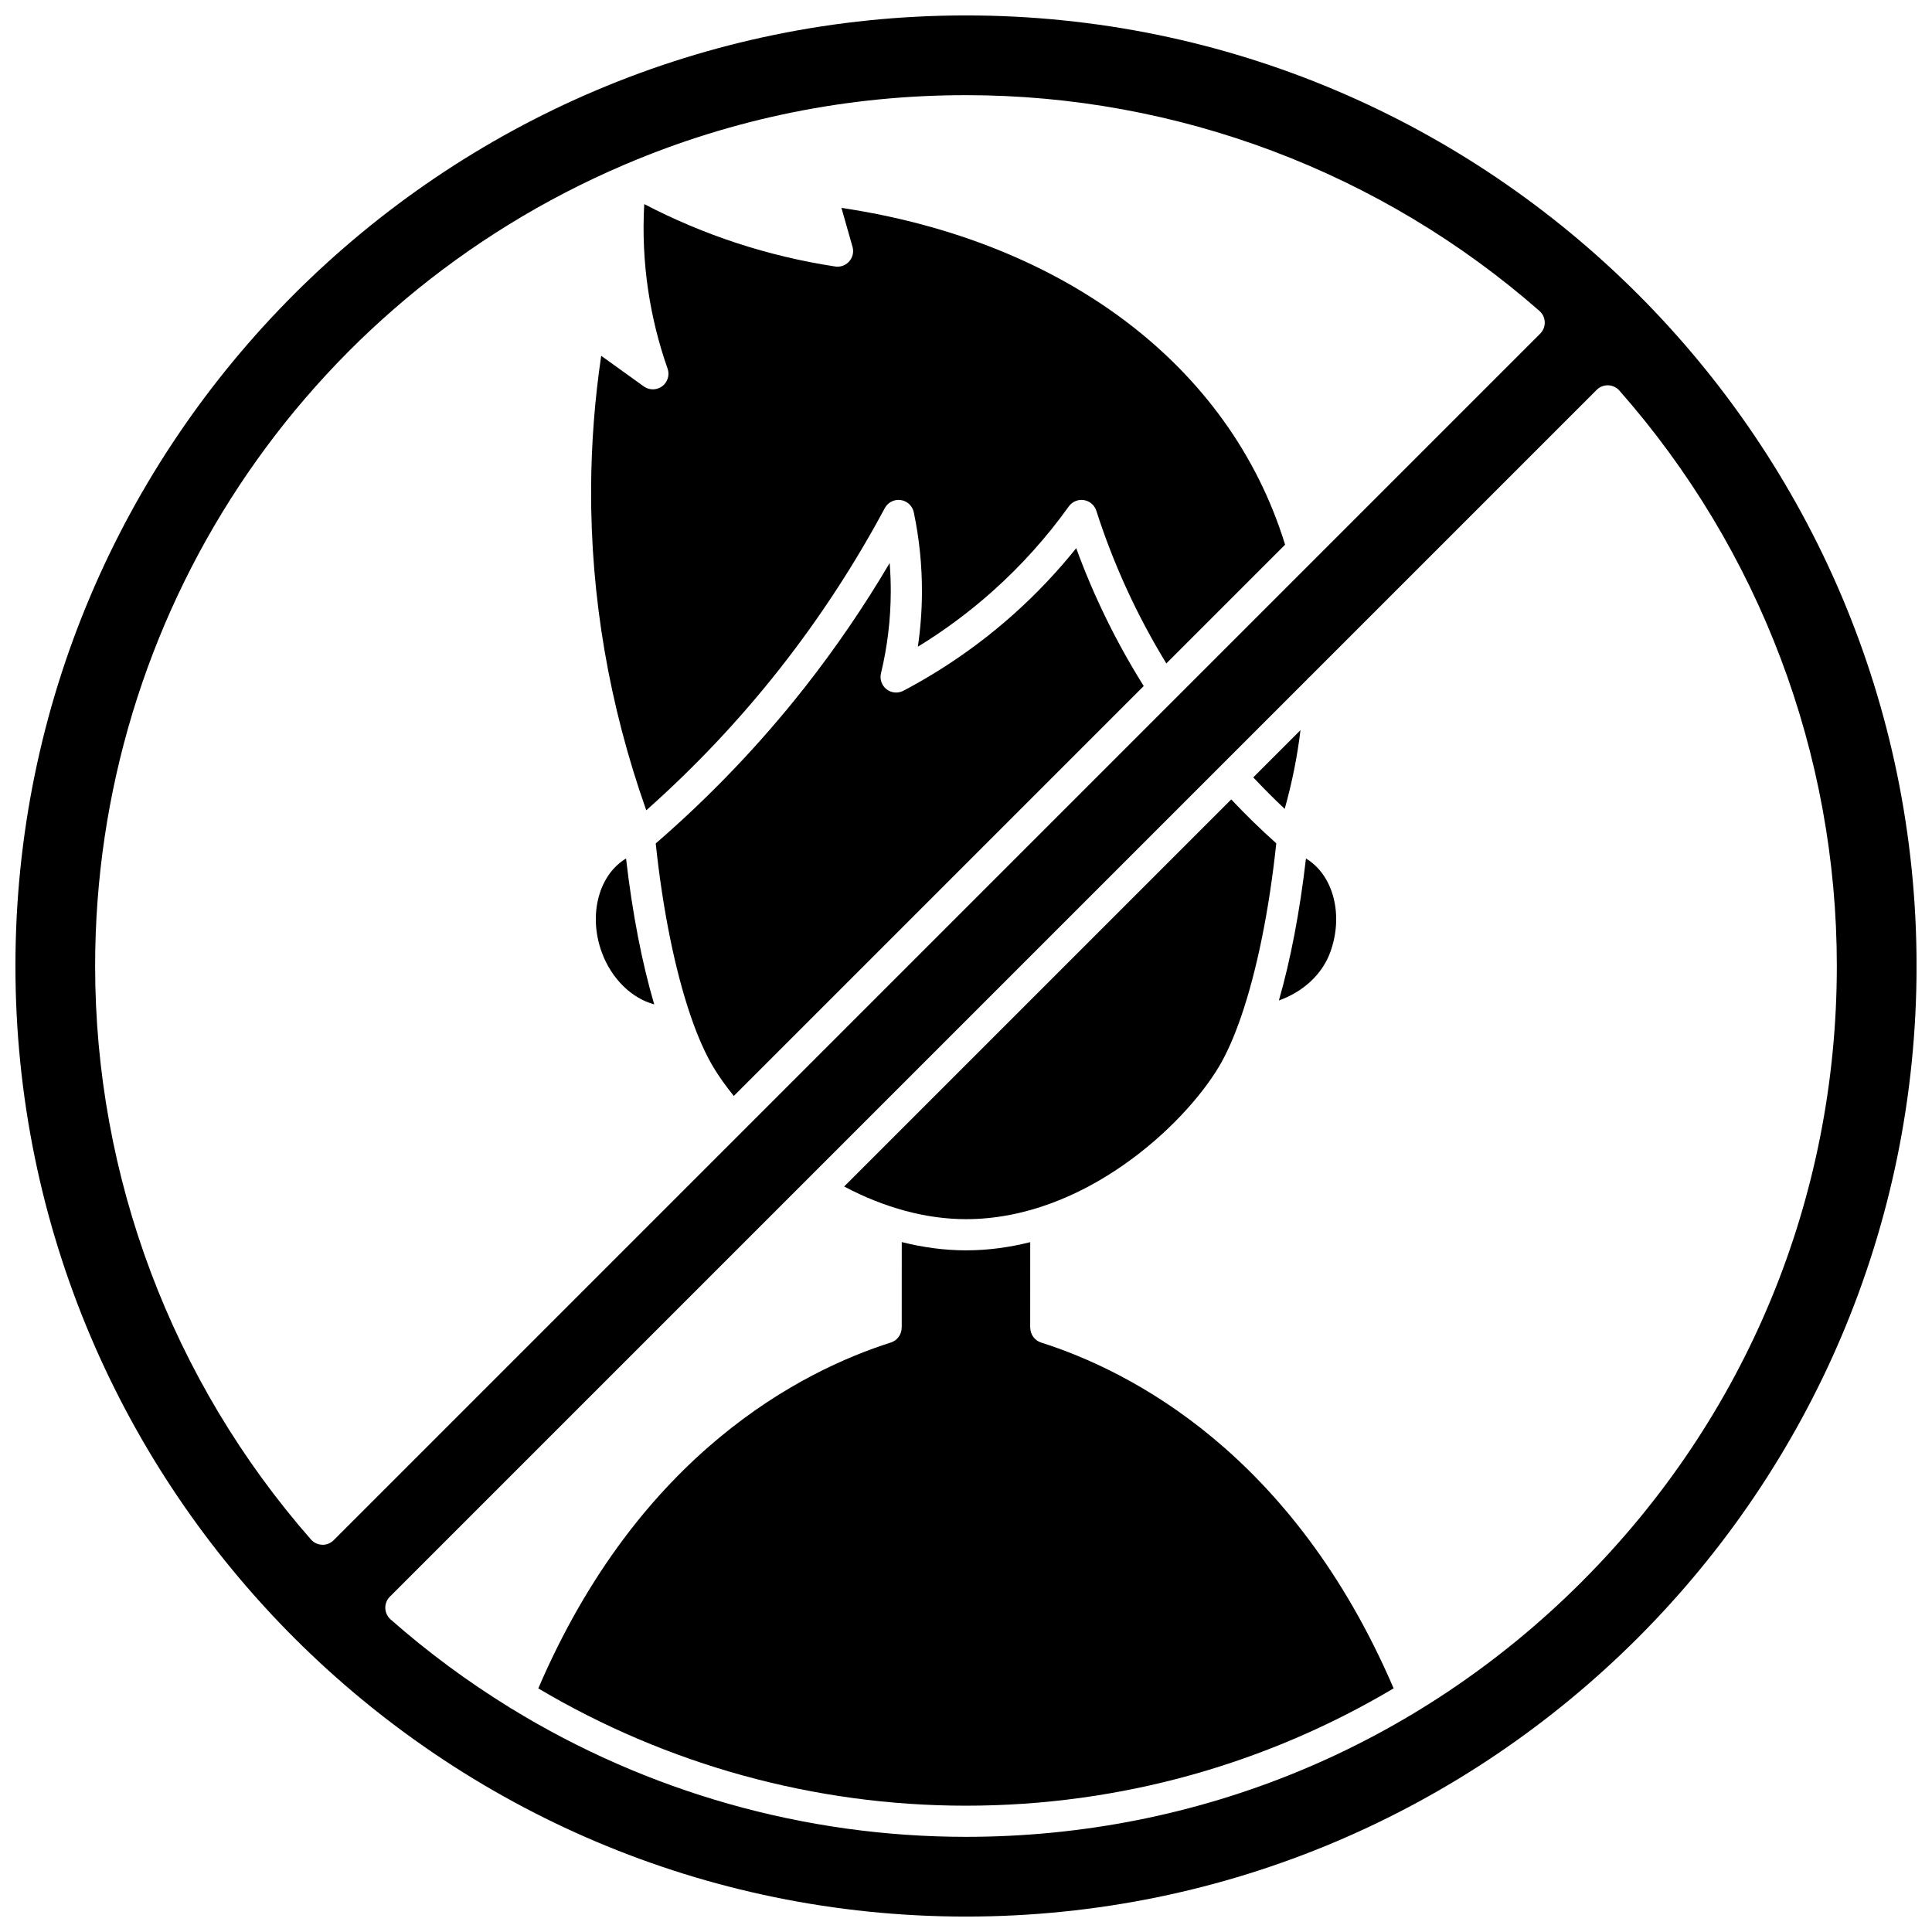
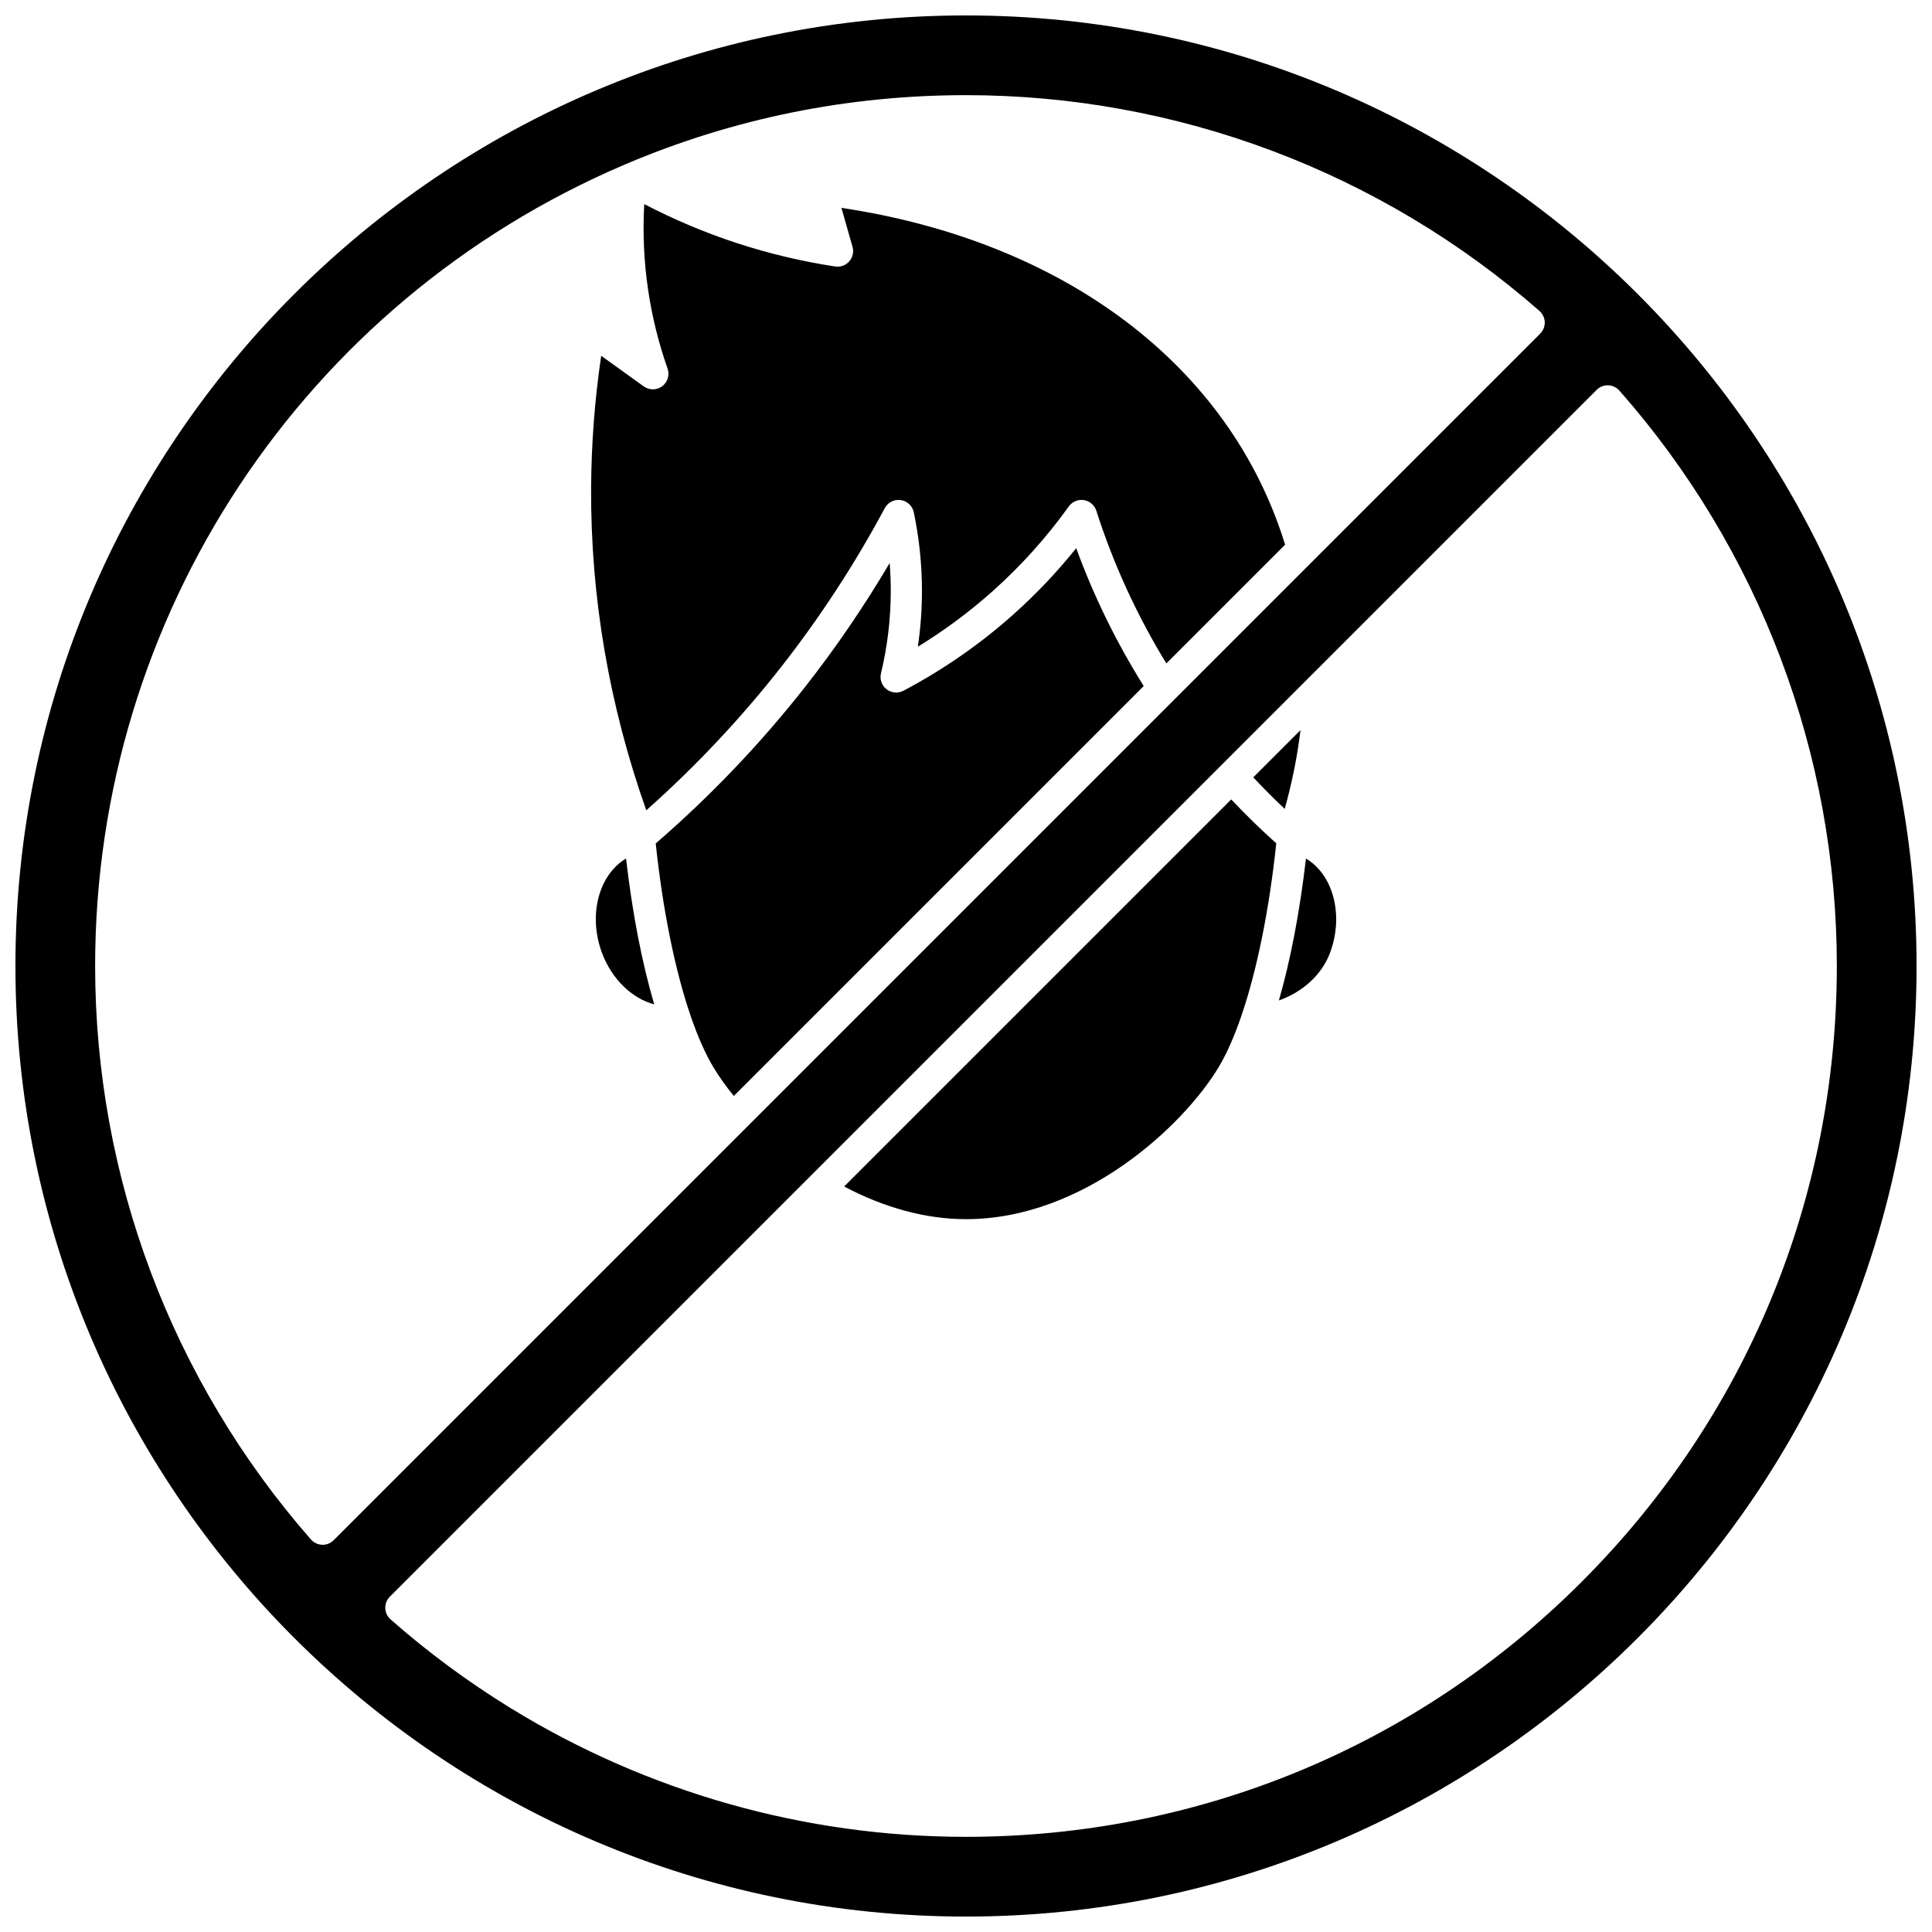
<svg xmlns="http://www.w3.org/2000/svg" width="800px" height="800px" version="1.1" viewBox="144 144 512 512">
  <defs>
    <clipPath id="a">
      <path d="m148.09 148.09h503.81v503.81h-503.81z" />
    </clipPath>
  </defs>
  <path d="m412.59 306.8c-8.848 7.902-18.664 14.719-29.18 20.258-1.434 0.754-3.18 0.602-4.461-0.395-1.281-0.996-1.859-2.648-1.48-4.227 1.691-7.019 2.562-14.234 2.594-21.441 0.012-2.594-0.086-5.195-0.293-7.789-6.754 11.461-14.289 22.496-22.484 32.93-11.781 14.992-25.07 28.895-39.512 41.387 1.875 17.734 5.144 33.699 9.238 45.664 0.043 0.105 0.078 0.215 0.113 0.328 1.824 5.281 3.812 9.777 5.91 13.277 1.477 2.457 3.324 5.055 5.43 7.648l108.63-108.63c-7.215-11.516-13.223-23.758-17.887-36.535-5.043 6.289-10.613 12.164-16.621 17.527z" />
  <path d="m484.45 287.98c-14.66-47.109-58.332-80.02-117.46-88.891l2.938 10.324c0.383 1.352 0.055 2.805-0.875 3.859-0.93 1.055-2.328 1.562-3.719 1.352-8.832-1.344-17.609-3.434-26.082-6.207-8.422-2.758-16.645-6.223-24.52-10.328-0.43 7.648-0.082 15.312 1.043 22.863 1.047 7.027 2.773 14 5.141 20.727 0.598 1.703 0.023 3.594-1.422 4.676-1.445 1.082-3.422 1.098-4.887 0.047l-11.281-8.113c-1.719 11.613-2.613 23.367-2.676 35.027-0.145 28.895 4.773 57.602 14.621 85.422 12.922-11.48 24.859-24.133 35.52-37.703 10.414-13.254 19.727-27.512 27.688-42.379 0.82-1.531 2.508-2.387 4.227-2.137 1.719 0.246 3.098 1.539 3.457 3.238 1.469 6.988 2.195 14.145 2.164 21.273-0.02 4.801-0.383 9.602-1.086 14.355 7.043-4.309 13.695-9.25 19.848-14.742 7.508-6.707 14.293-14.254 20.16-22.441 0.91-1.27 2.461-1.91 3.996-1.672 1.543 0.242 2.816 1.332 3.293 2.82 4.551 14.195 10.793 27.781 18.559 40.465l31.465-31.465c-0.043-0.121-0.074-0.246-0.113-0.371z" />
  <path d="m496.51 396.41c3.672-9.992 0.773-20.609-6.418-24.895-1.633 14.113-4.094 26.918-7.172 37.617 6.394-2.277 11.441-6.879 13.59-12.723z" />
  <path d="m303.49 396.41c2.594 7.051 7.996 12.191 13.887 13.758-3.219-10.902-5.785-24.082-7.469-38.652-7.191 4.285-10.09 14.902-6.418 24.895z" />
-   <path d="m419.89 499.78c-1.758-0.559-2.859-2.188-2.859-3.938h-0.02l0.008-22.656c-5.477 1.375-11.168 2.168-17.02 2.168-5.586 0-11.297-0.75-17.023-2.188l-0.008 22.68h-0.02c0 1.75-1.105 3.375-2.859 3.934-23.574 7.488-66.684 29.328-93.434 91.668 34.102 20.219 73.188 31.078 113.34 31.078 41.363 0 80.117-11.355 113.33-31.098-26.75-62.32-69.863-84.16-93.438-91.648z" />
  <g clip-path="url(#a)">
    <path d="m400 148.09c-138.9 0-251.91 113-251.91 251.91s113 251.91 251.91 251.91 251.91-113 251.91-251.91c-0.004-138.9-113.01-251.91-251.91-251.91zm-170.5 405.29c-0.047 0-0.09 0-0.137-0.004-1.141-0.039-2.215-0.547-2.969-1.406-36.875-42.086-57.184-96.055-57.184-151.97 0-92.586 55.02-175.92 140.17-212.31l0.371-0.156c28.57-12.156 58.934-18.316 90.246-18.316 55.914 0 109.89 20.309 151.97 57.18 0.859 0.754 1.367 1.828 1.406 2.969 0.039 1.141-0.398 2.25-1.207 3.055l-96.902 96.902c-0.004 0.004-0.012 0.012-0.016 0.016l-222.83 222.84c-0.773 0.773-1.828 1.207-2.918 1.207zm333.68 9.809c-43.59 43.59-101.54 67.594-163.19 67.594-42.793 0-84.414-11.895-120.46-33.988-0.191-0.102-0.375-0.207-0.543-0.336-11.062-6.824-21.605-14.598-31.48-23.301-0.855-0.754-1.359-1.828-1.398-2.969-0.039-1.141 0.402-2.242 1.207-3.051l243.06-243.06c0.207-0.266 0.445-0.5 0.707-0.707l76.051-76.051c0.805-0.805 1.91-1.25 3.051-1.207 1.141 0.035 2.215 0.543 2.969 1.398 37.16 42.164 57.625 96.32 57.625 152.48-0.004 61.648-24.008 119.6-67.598 163.19z" />
  </g>
  <path d="m484.46 358.36c1.953-6.949 3.348-13.922 4.184-20.867l-12.516 12.516c2.688 2.863 5.465 5.66 8.332 8.352z" />
  <path d="m466.96 426.8c2.094-3.488 4.074-7.969 5.894-13.23 0.031-0.113 0.074-0.223 0.113-0.332 4.102-11.98 7.379-27.977 9.258-45.746-4.129-3.699-8.129-7.594-11.934-11.637l-102.58 102.58c10.723 5.68 21.793 8.656 32.289 8.656 31.168 0 57.617-24.715 66.961-40.293z" />
</svg>